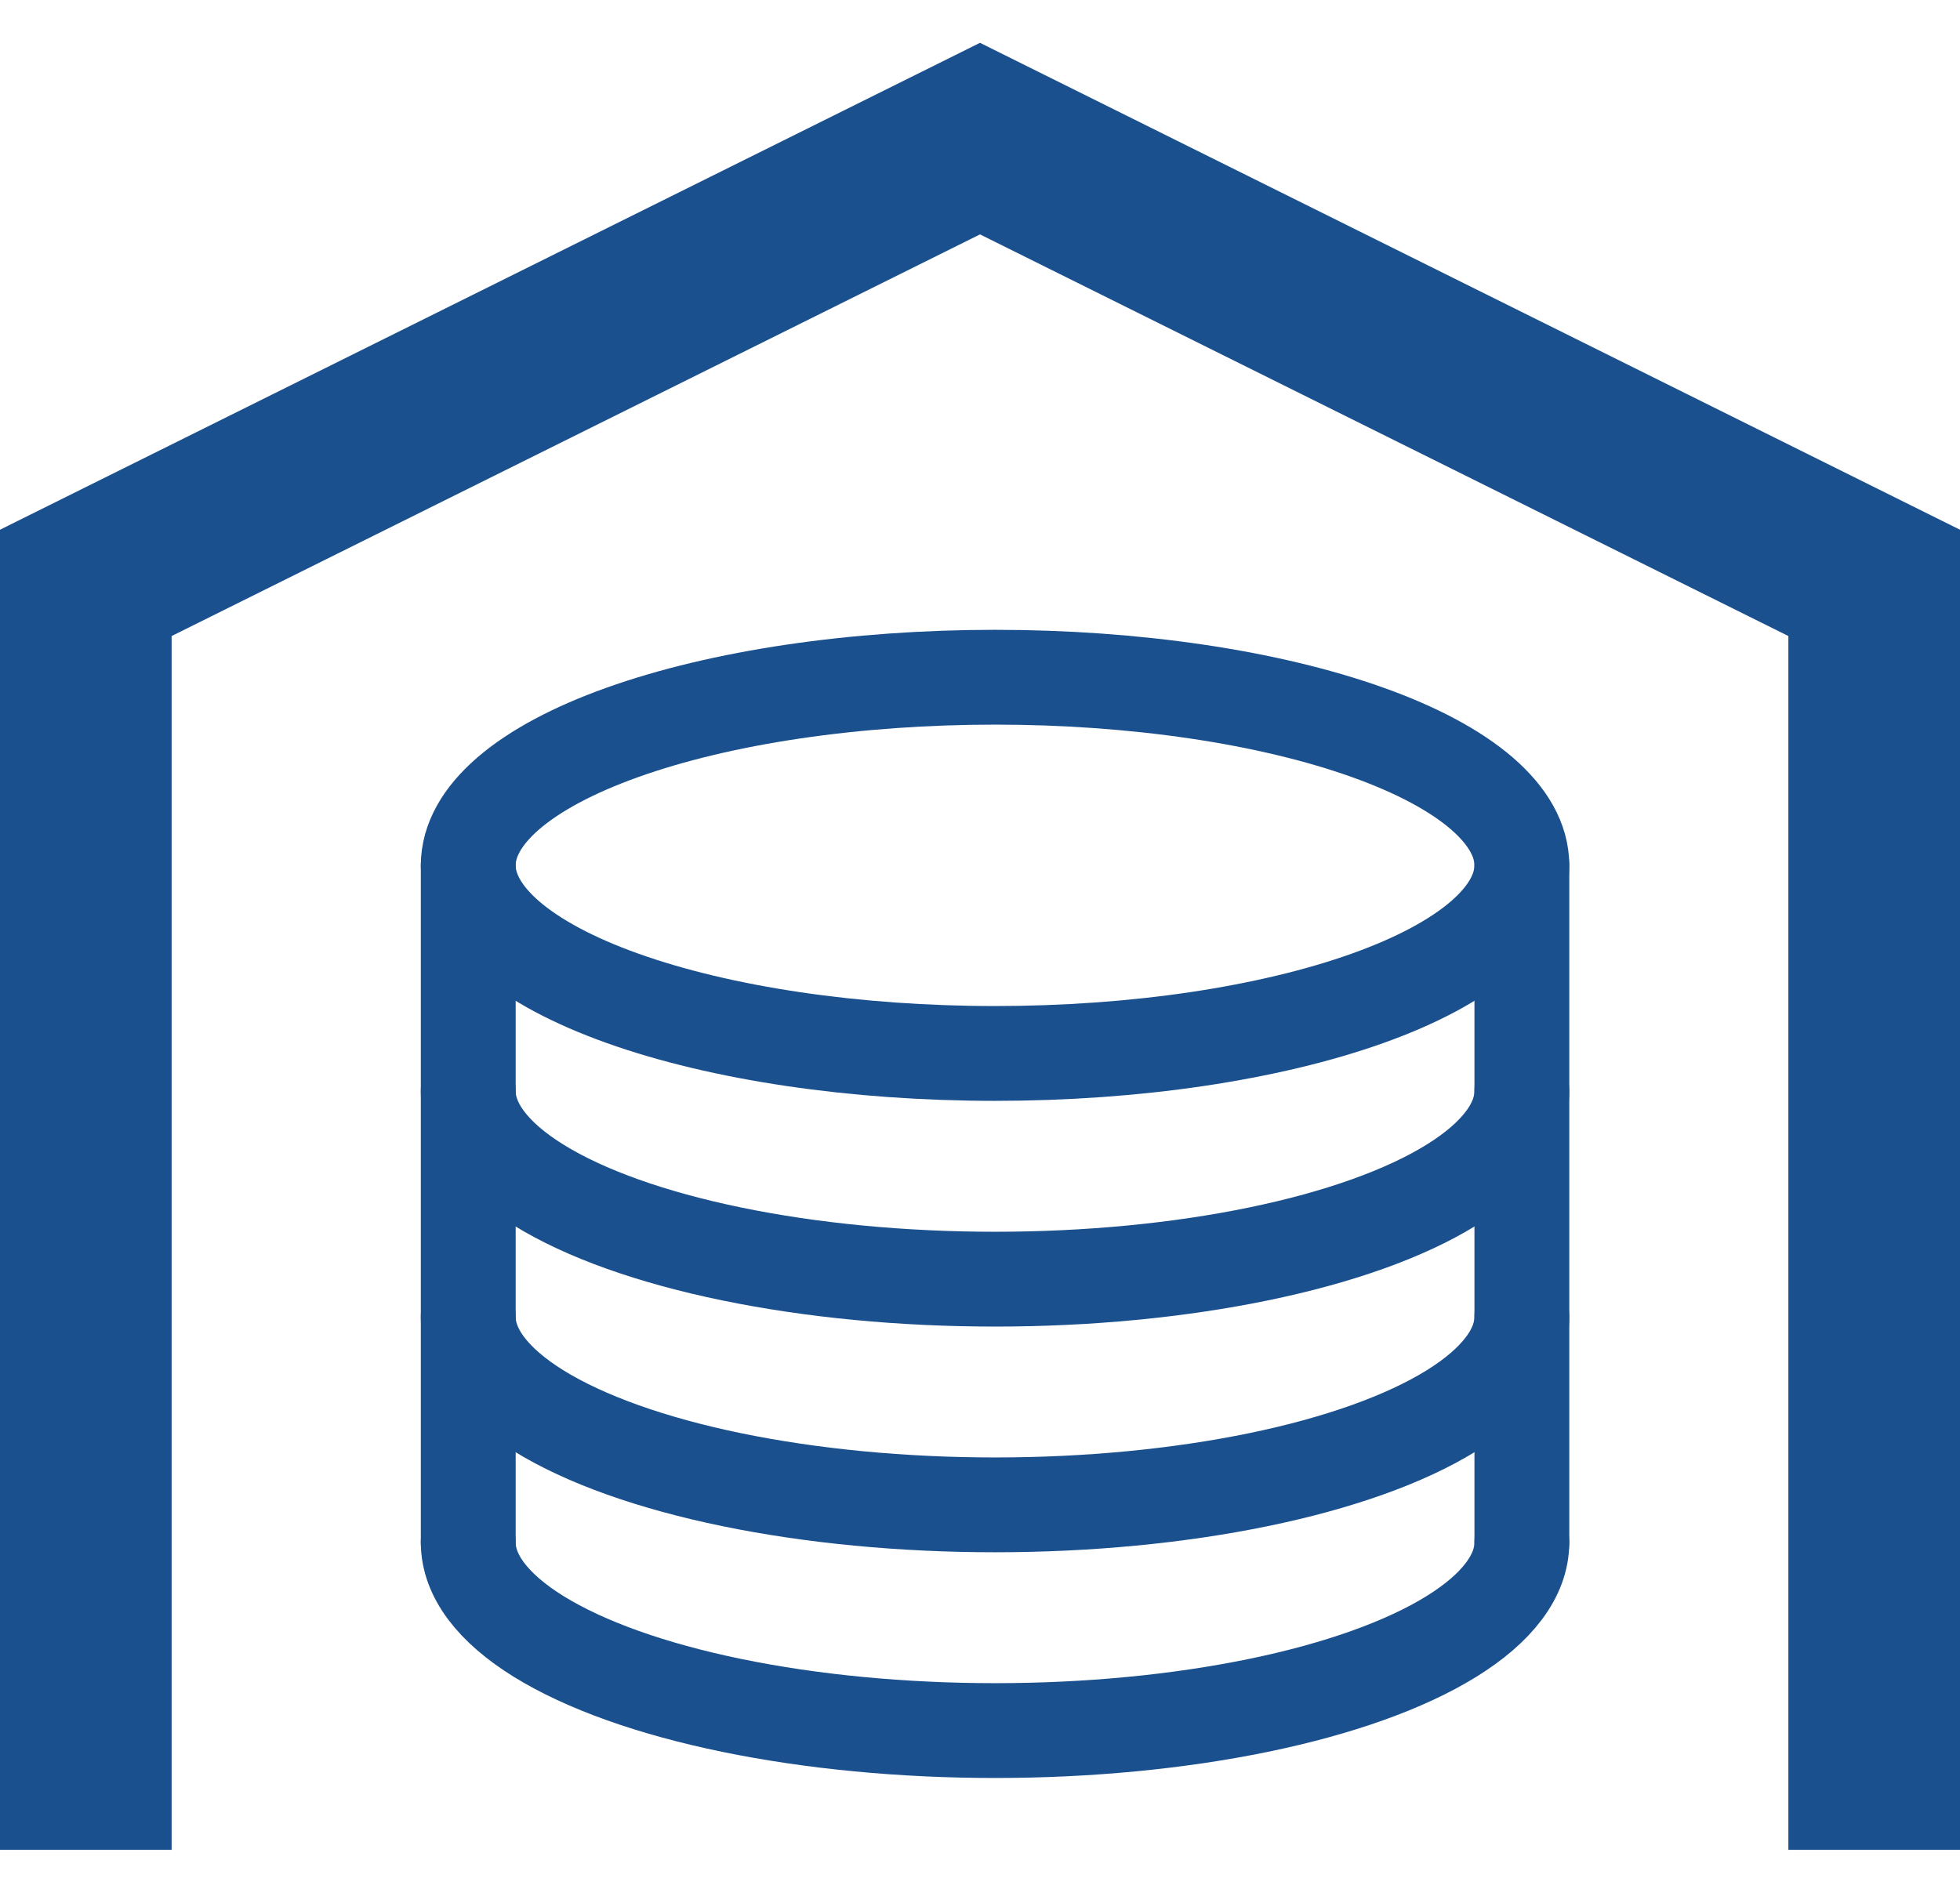
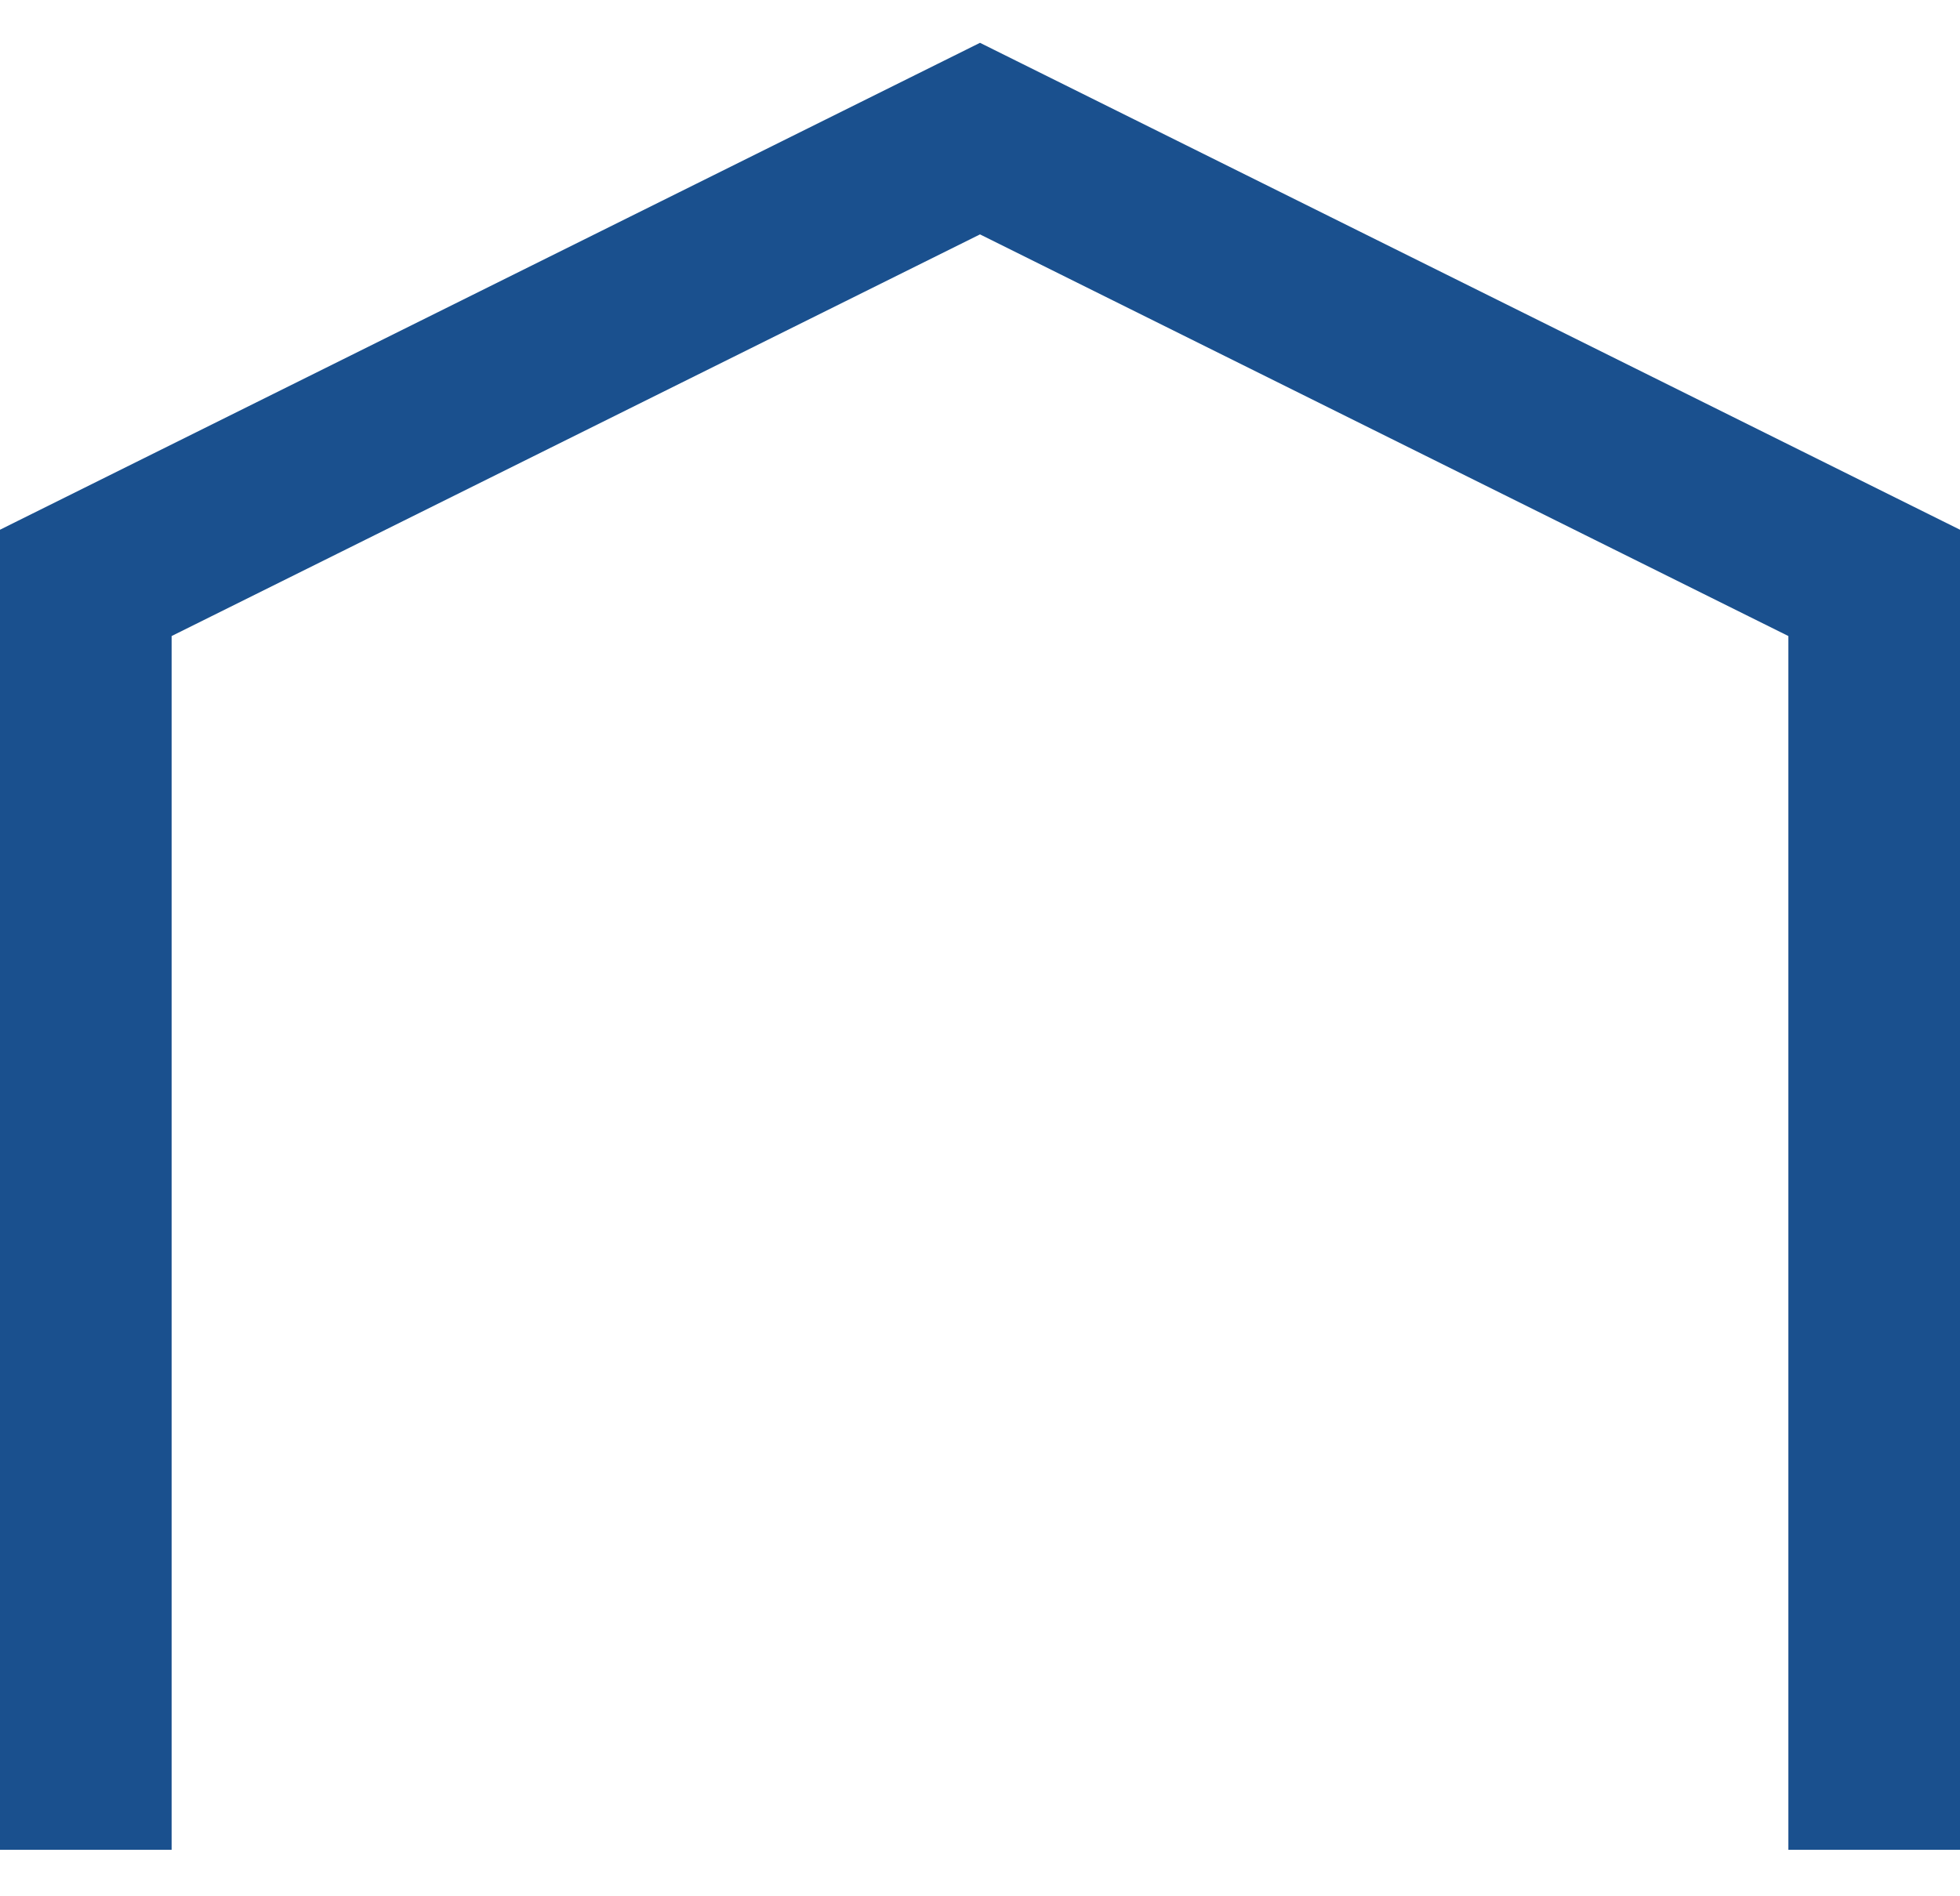
<svg xmlns="http://www.w3.org/2000/svg" width="62" height="60" viewBox="0 0 62 60" fill="none">
-   <path d="M31.223 2.024L31 1.913L30.777 2.024L0.777 16.933L0.5 17.071V17.381V57.529V58.029H1H4.429H4.929V57.529V19.815L31 6.858L57.071 19.815V57.529V58.029H57.571H61H61.5V57.529V17.381V17.071L61.222 16.933L31.223 2.024Z" fill="#1A508E" stroke="#1A508E" />
+   <path d="M31.223 2.024L31 1.913L30.777 2.024L0.777 16.933L0.5 17.071V17.381V57.529V58.029H1H4.429H4.929V57.529V19.815L31 6.858L57.071 19.815V57.529V58.029H57.571H61H61.5V57.529V17.381V17.071L61.222 16.933Z" fill="#1A508E" stroke="#1A508E" />
  <g clip-path="url(#clip0_1781_3538)">
    <path d="M48.14 27.38C48.14 28.162 47.709 28.936 46.872 29.658C46.034 30.38 44.807 31.036 43.26 31.588C41.712 32.141 39.875 32.579 37.853 32.879C35.831 33.178 33.664 33.332 31.476 33.332C27.056 33.332 22.818 32.705 19.692 31.588C16.567 30.472 14.812 28.959 14.812 27.38C14.812 26.598 15.243 25.825 16.08 25.102C16.918 24.38 18.145 23.724 19.692 23.172C21.24 22.619 23.077 22.18 25.099 21.881C27.121 21.582 29.288 21.428 31.476 21.428C33.664 21.428 35.831 21.582 37.853 21.881C39.875 22.18 41.712 22.619 43.26 23.172C44.807 23.724 46.034 24.38 46.872 25.102C47.709 25.825 48.14 26.598 48.14 27.38Z" stroke="#1A508E" stroke-width="3" stroke-linecap="round" stroke-linejoin="round" />
    <path d="M48.14 48.806C48.14 49.85 47.37 50.877 45.908 51.782C44.445 52.686 42.342 53.438 39.808 53.96C37.275 54.482 34.401 54.757 31.476 54.757C28.551 54.757 25.677 54.482 23.144 53.96C20.61 53.438 18.507 52.686 17.044 51.782C15.582 50.877 14.812 49.85 14.812 48.806" stroke="#1A508E" stroke-width="3" stroke-linecap="round" stroke-linejoin="round" />
-     <path d="M48.14 41.664C48.14 42.709 47.37 43.735 45.908 44.64C44.445 45.544 42.342 46.296 39.808 46.818C37.275 47.34 34.401 47.615 31.476 47.615C28.551 47.615 25.677 47.34 23.144 46.818C20.61 46.296 18.507 45.544 17.044 44.64C15.582 43.735 14.812 42.709 14.812 41.664" stroke="#1A508E" stroke-width="3" stroke-linecap="round" stroke-linejoin="round" />
-     <path d="M48.14 34.522C48.14 35.567 47.37 36.593 45.908 37.498C44.445 38.403 42.342 39.154 39.808 39.676C37.275 40.199 34.401 40.474 31.476 40.474C28.551 40.474 25.677 40.199 23.144 39.676C20.61 39.154 18.507 38.403 17.044 37.498C15.582 36.593 14.812 35.567 14.812 34.522" stroke="#1A508E" stroke-width="3" stroke-linecap="round" stroke-linejoin="round" />
-     <path d="M14.812 27.38V48.806" stroke="#1A508E" stroke-width="3" stroke-linecap="round" stroke-linejoin="round" />
-     <path d="M48.141 27.38V48.806" stroke="#1A508E" stroke-width="3" stroke-linecap="round" stroke-linejoin="round" />
  </g>
  <defs>
    <clipPath id="clip0_1781_3538">
-       <rect width="38.095" height="38.095" fill="white" transform="translate(12.429 19.048)" />
-     </clipPath>
+       </clipPath>
  </defs>
</svg>